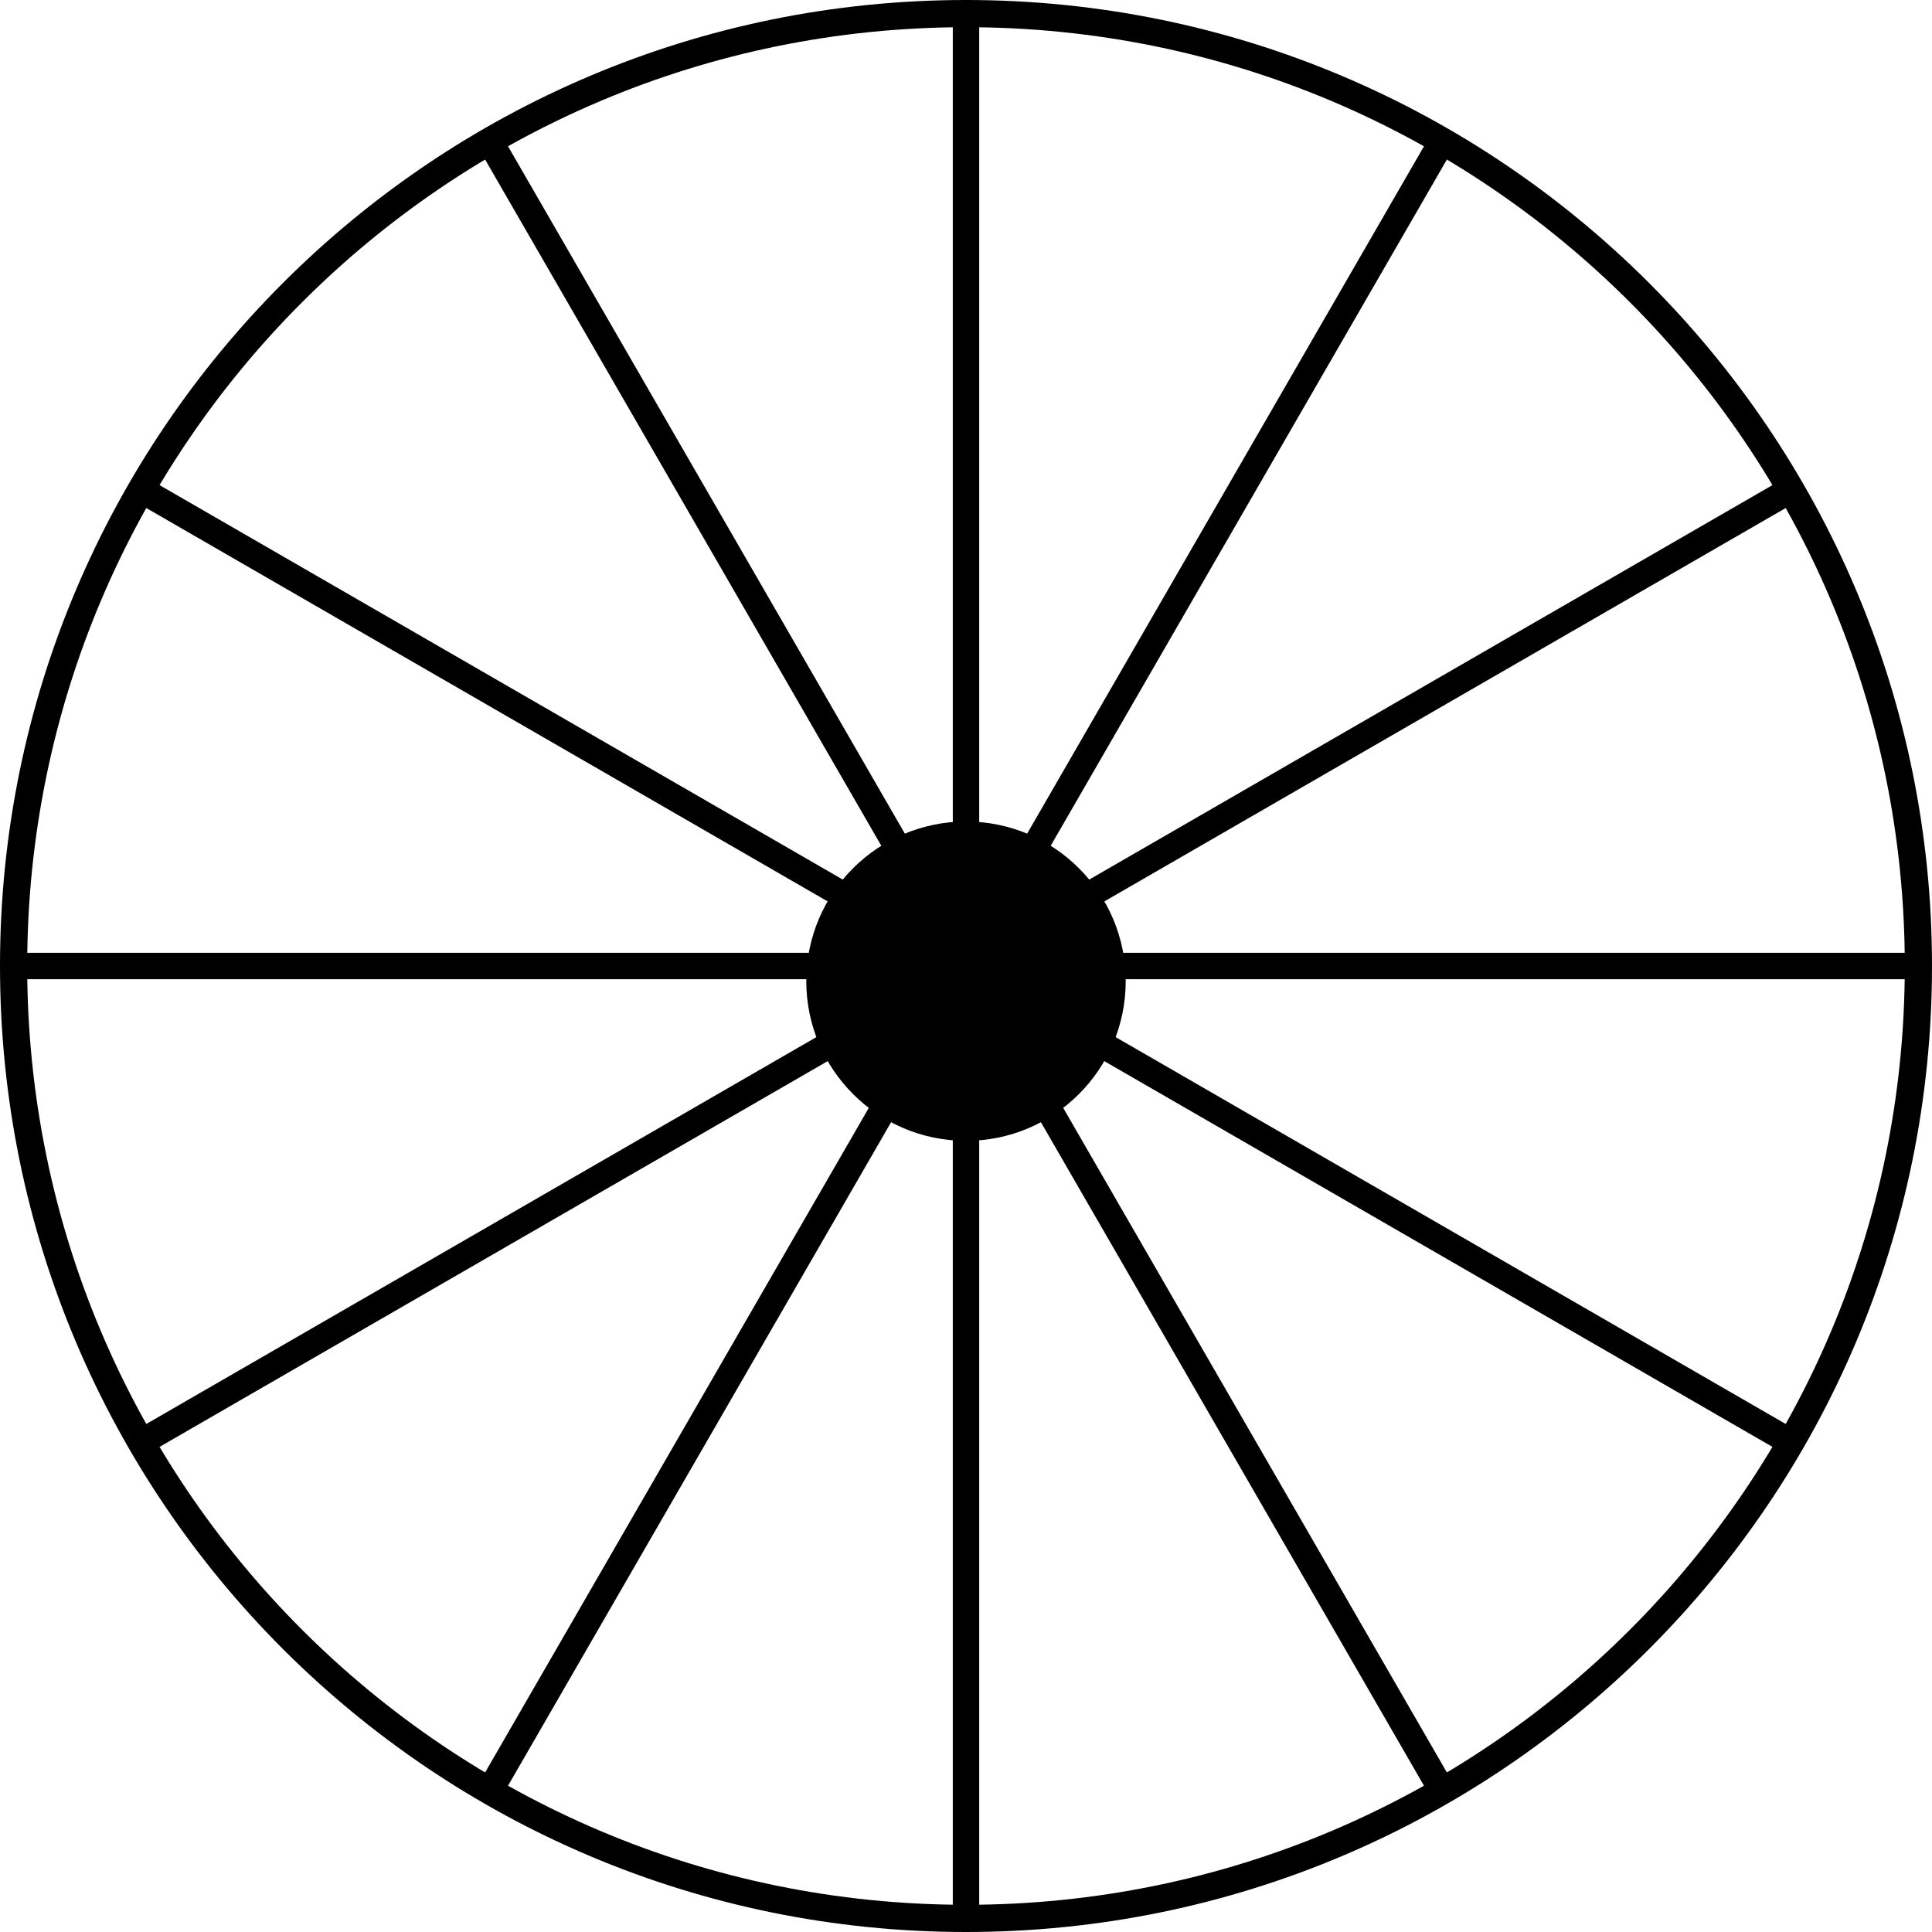
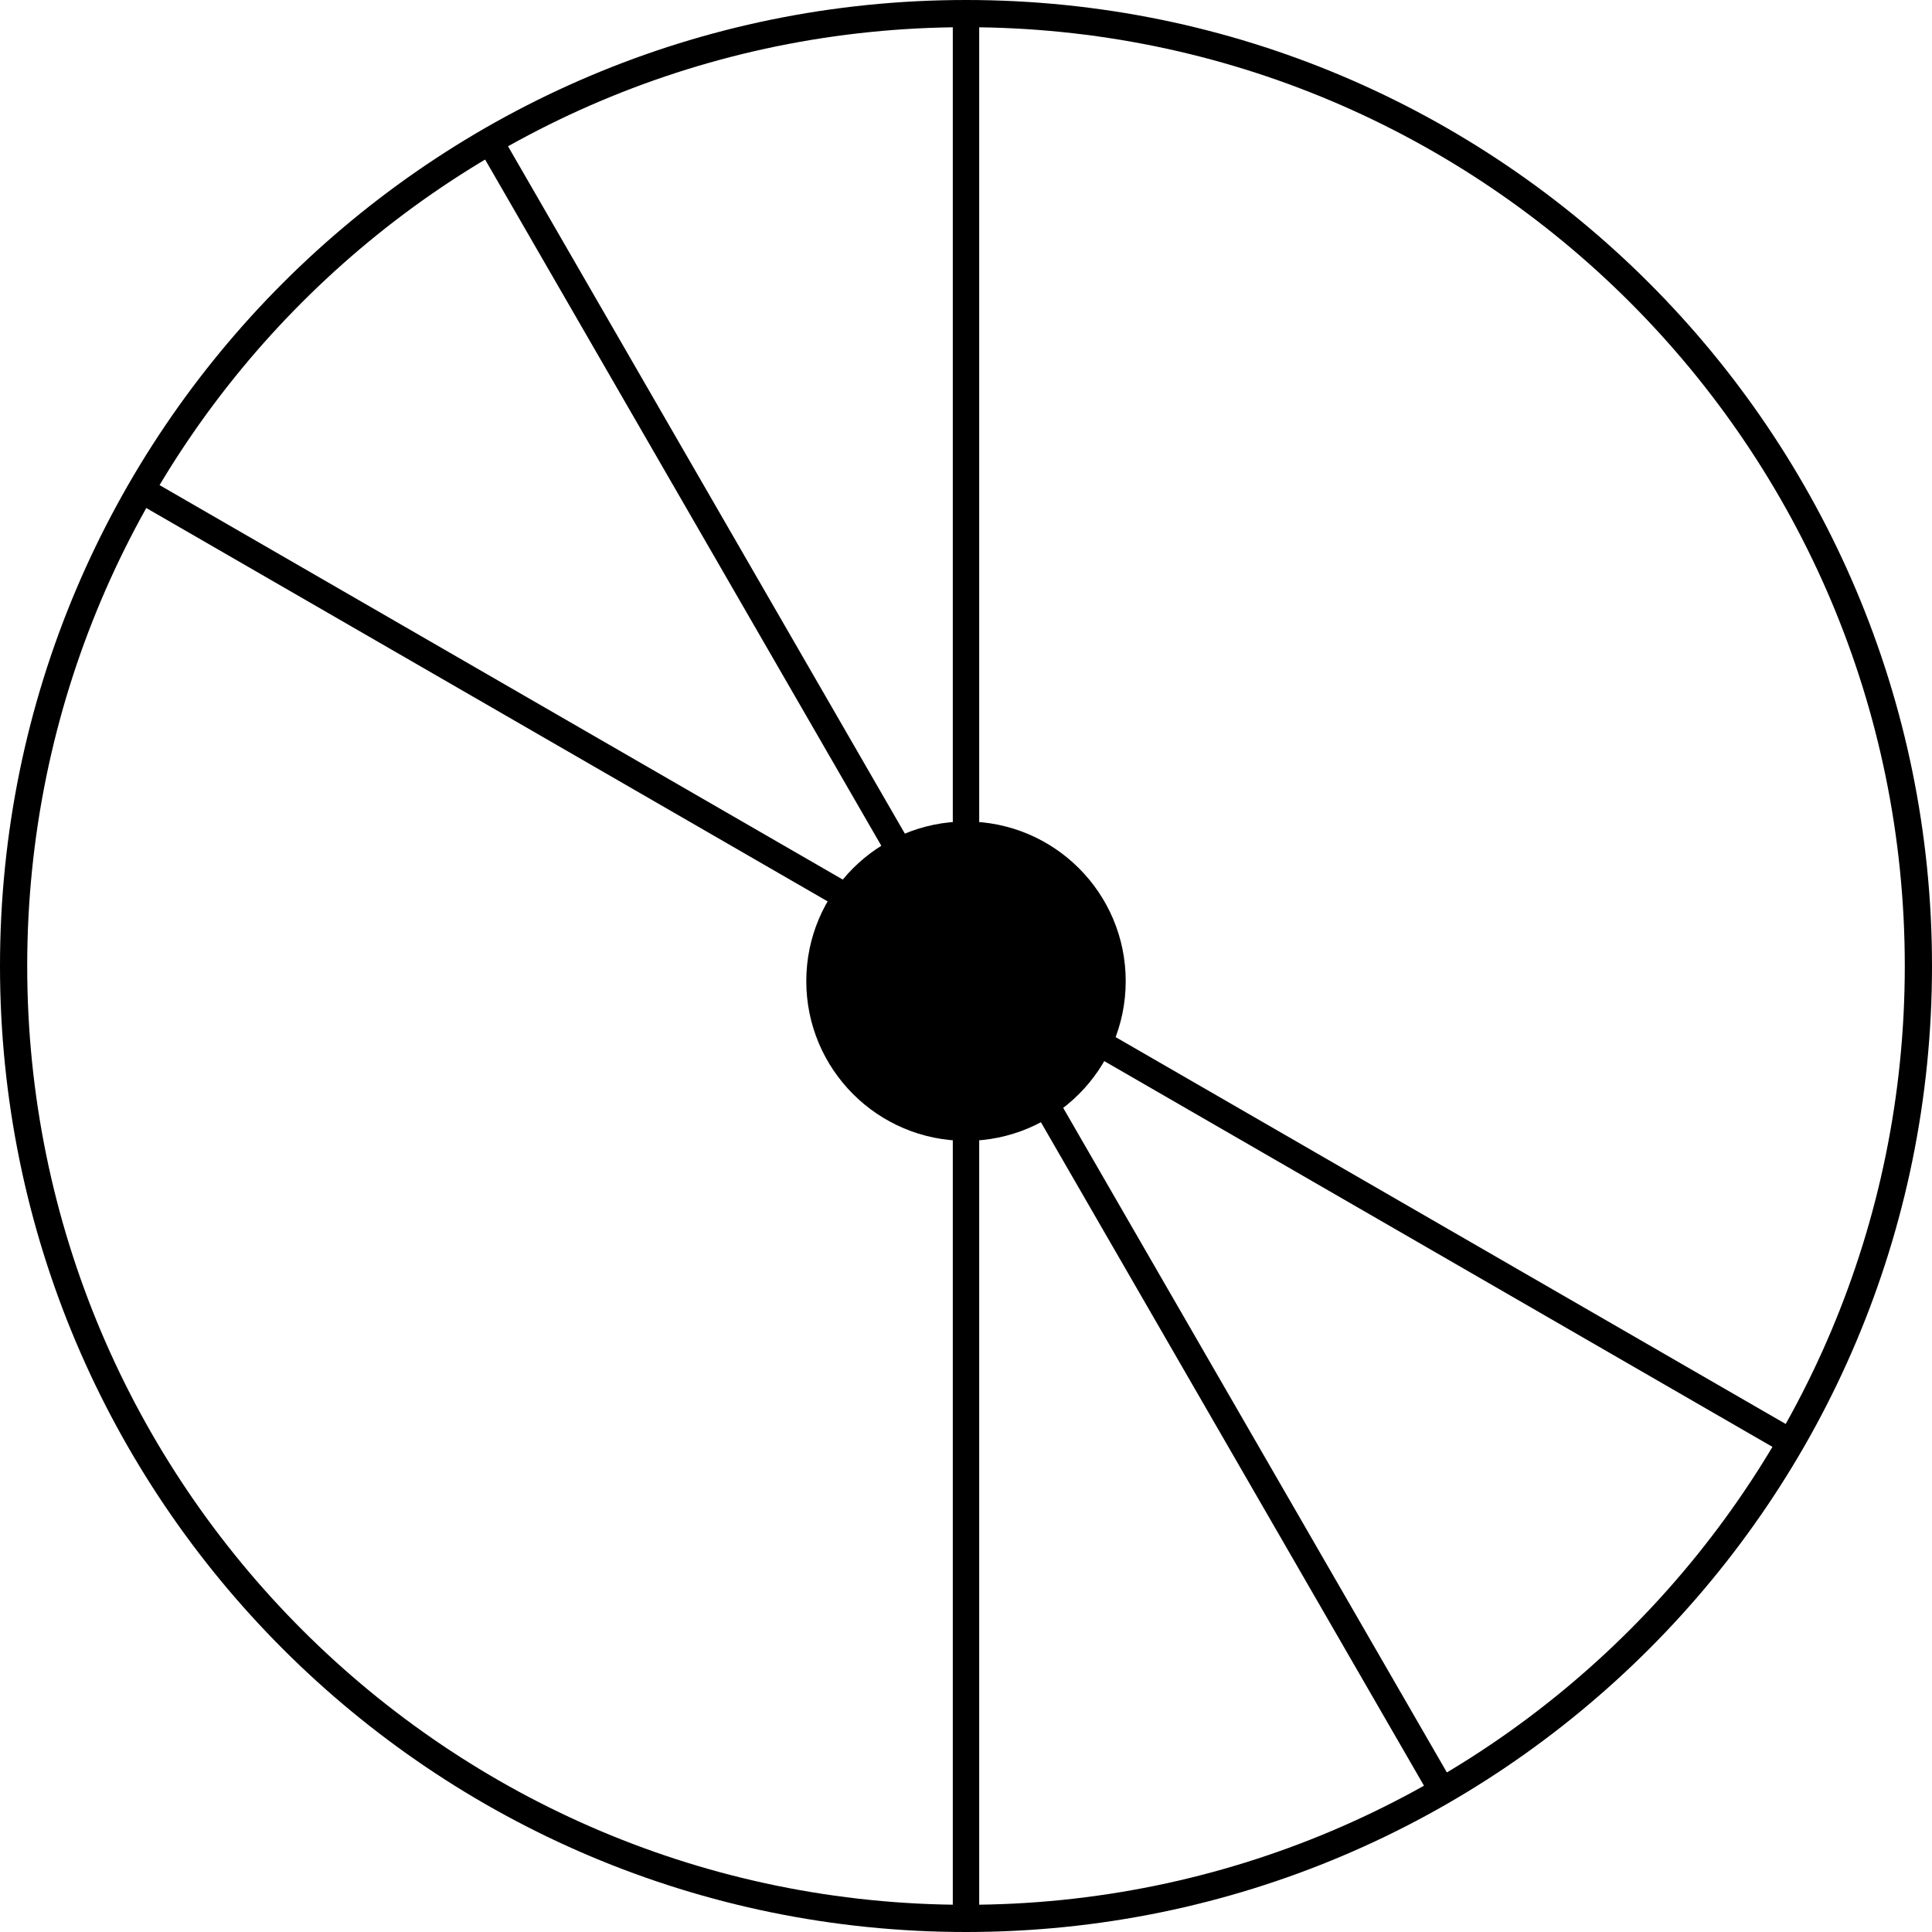
<svg xmlns="http://www.w3.org/2000/svg" version="1.1" x="0" y="0" width="24" height="24" viewBox="0, 0, 24, 24">
  <g id="Layer_1">
    <path d="M12,-0 C18.627,0 24,5.373 24,12 C24,18.627 18.627,24 12,24 C5.373,24 0,18.627 0,12 C0,5.373 5.373,0 12,0 z M12,0.338 C5.559,0.338 0.338,5.559 0.338,12 C0.338,18.441 5.559,23.662 12,23.662 C18.441,23.662 23.662,18.441 23.662,12 C23.662,5.559 18.441,0.338 12,0.338 z" fill="#000000" />
-     <path d="M0.169,11.836 L23.831,11.836 L23.831,12.164 L0.169,12.164 L0.169,11.836 z" fill="#000000" />
    <path d="M11.836,23.831 L11.836,0.169 L12.164,0.169 L12.164,23.831 L11.836,23.831 z" fill="#000000" />
-     <path d="M1.672,17.773 L22.164,5.942 L22.328,6.227 L1.836,18.058 L1.672,17.773 z" fill="#000000" />
    <path d="M17.773,22.328 L5.942,1.836 L6.227,1.672 L18.058,22.164 L17.773,22.328 z" fill="#000000" />
-     <path d="M5.942,22.164 L17.773,1.672 L18.058,1.836 L6.227,22.328 L5.942,22.164 z" fill="#000000" />
    <path d="M22.164,18.058 L1.672,6.227 L1.836,5.942 L22.328,17.773 L22.164,18.058 z" fill="#000000" />
    <path d="M12,14.172 C10.904,14.172 10.016,13.284 10.016,12.188 C10.016,11.093 10.904,10.205 12,10.205 C13.096,10.205 13.984,11.093 13.984,12.188 C13.984,13.284 13.096,14.172 12,14.172 z" fill="#000000" />
  </g>
</svg>